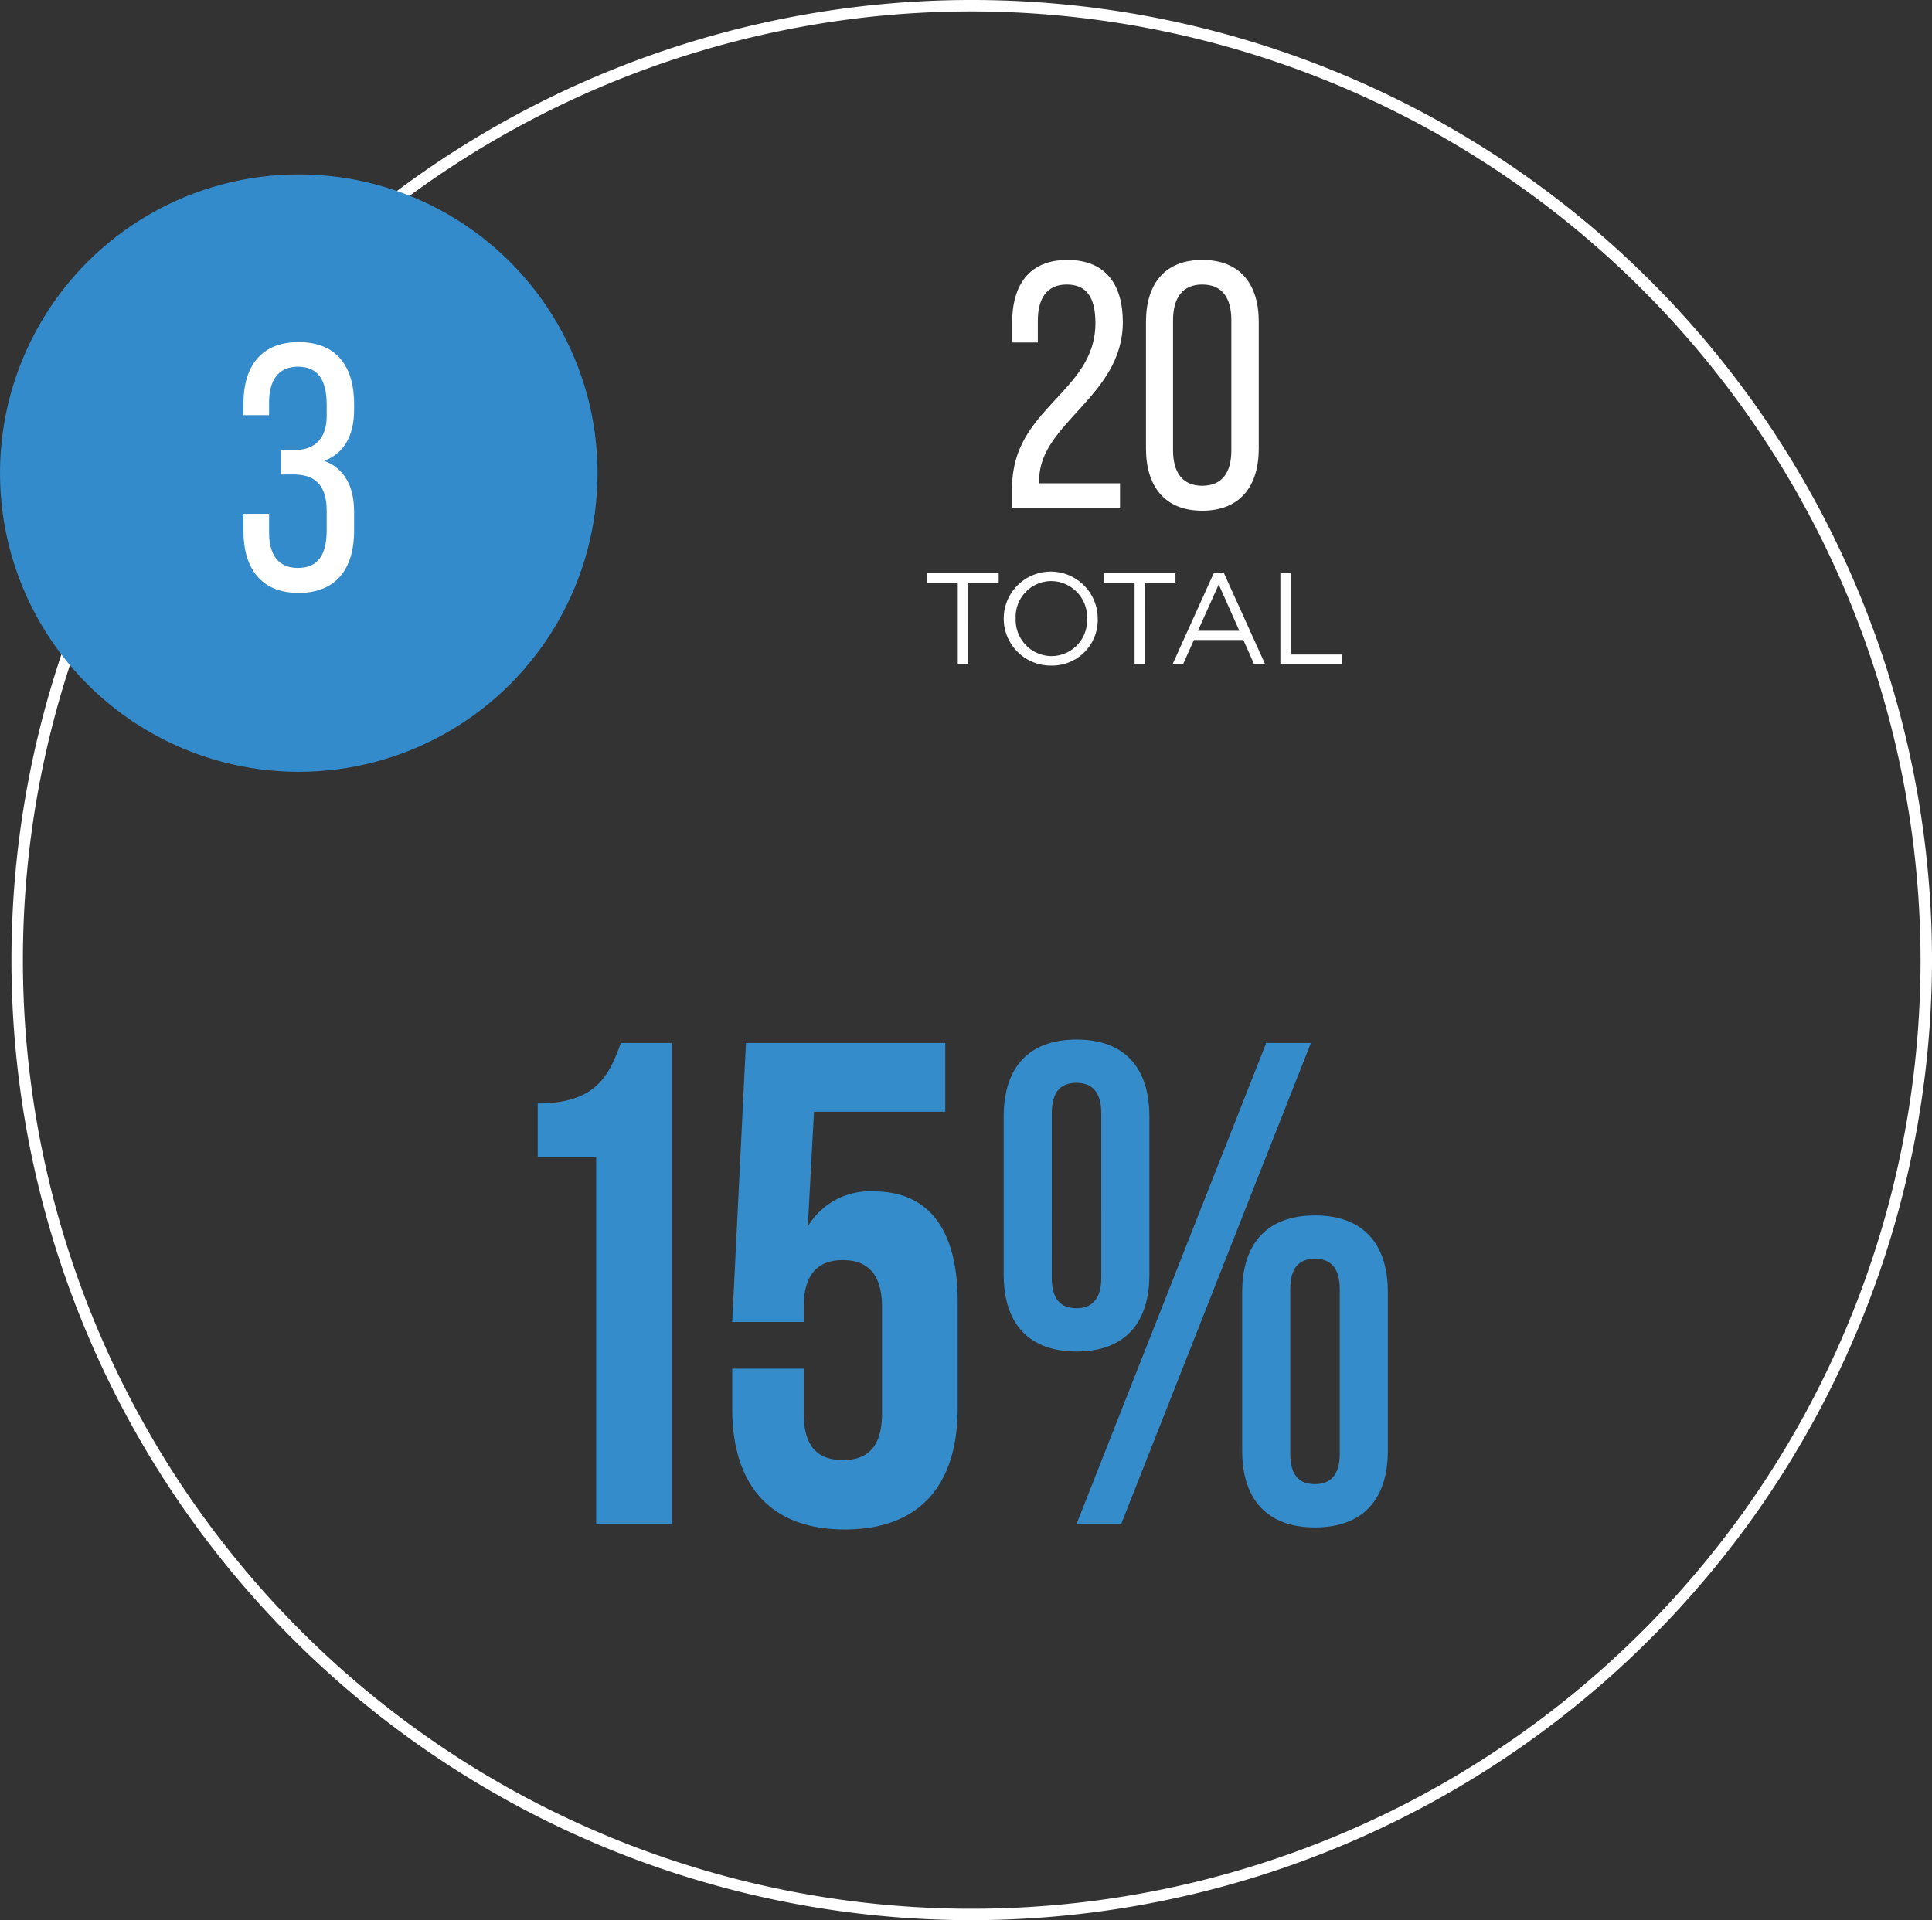
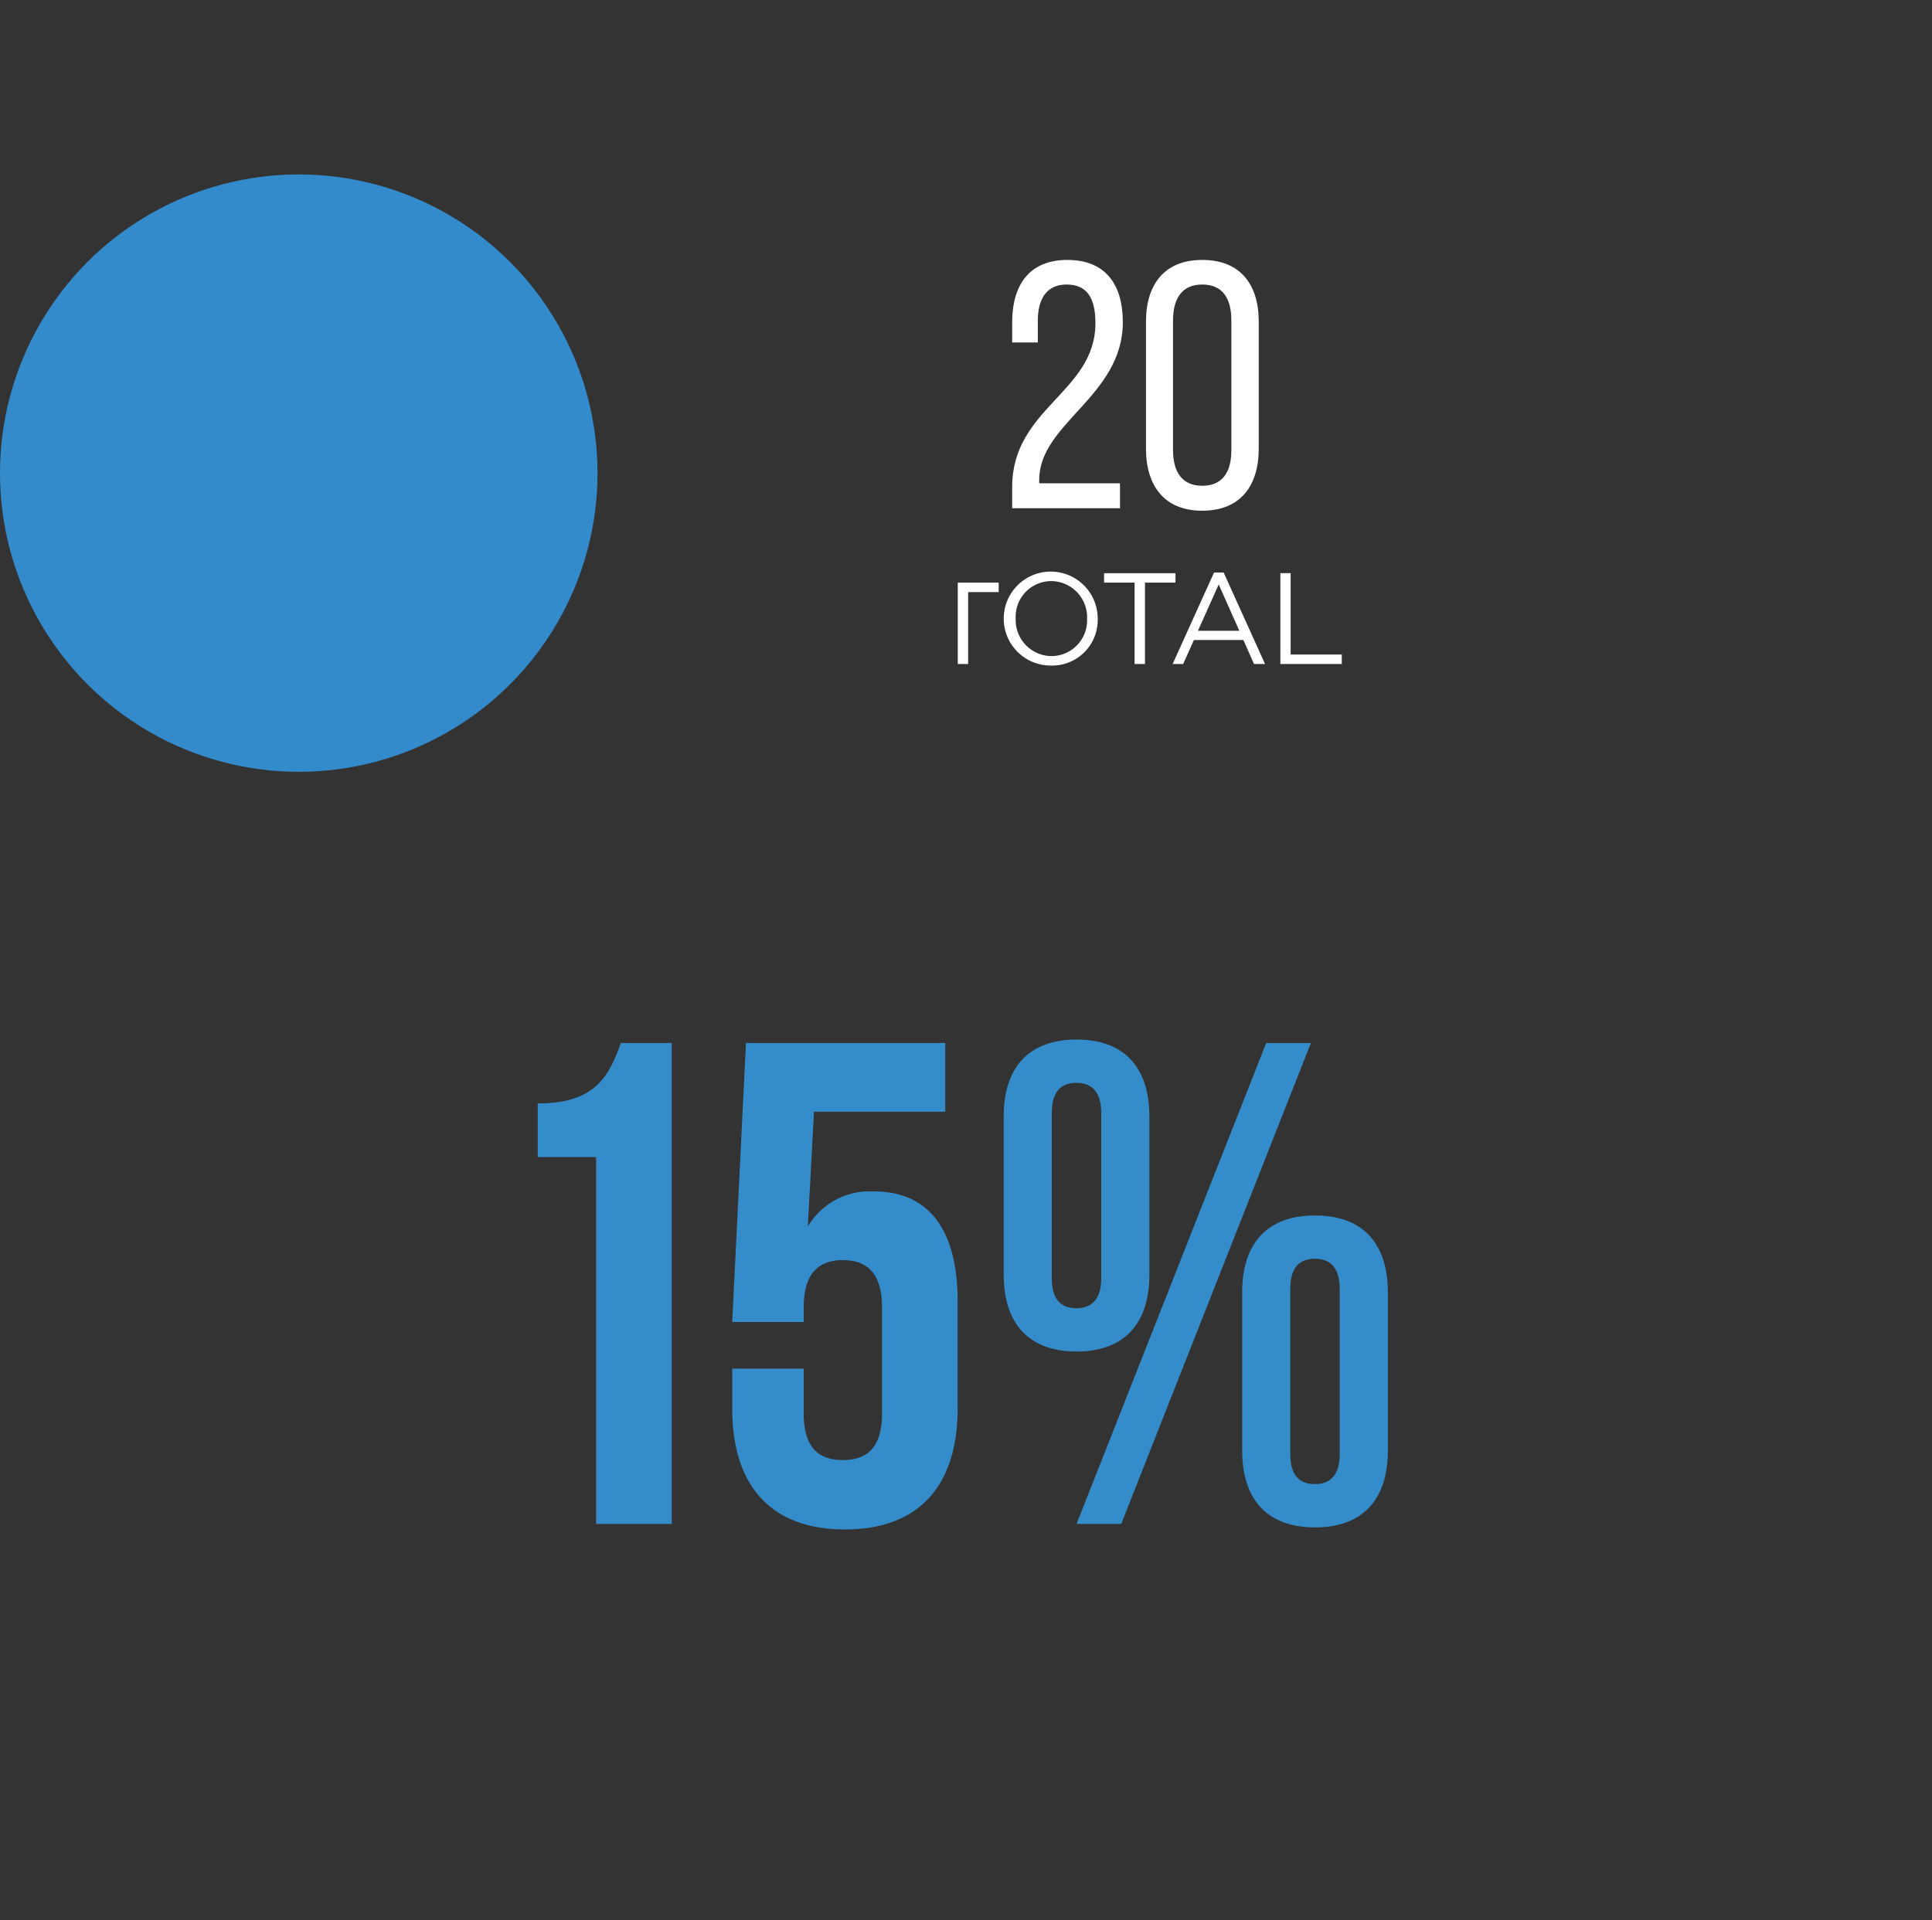
<svg xmlns="http://www.w3.org/2000/svg" id="Layer_1" data-name="Layer 1" viewBox="0 0 252.998 251.5">
  <rect x="0" y="0" width="252.998" height="251.5" fill="#333333" stroke="none" />
  <defs>
    <style>.cls-1{fill:#fff;}.cls-2{fill:#358ccb;}.cls-3{fill:#348bcb;}</style>
  </defs>
-   <path class="cls-1" d="M434.089,423.795a125.75,125.75,0,1,1,125.75-125.75A125.892,125.892,0,0,1,434.089,423.795Zm0-250a124.25,124.25,0,1,0,124.25,124.25A124.391,124.391,0,0,0,434.089,173.795Z" transform="translate(-306.84 -172.295)" />
  <path class="cls-2" d="M377.255,316.824c7.649,0,9.359-3.689,10.89-7.92h6.66v62.998h-9.9V323.844h-7.649Z" transform="translate(-306.84 -172.295)" />
  <path class="cls-2" d="M412.084,351.562v5.851c0,4.499,1.98,6.119,5.13,6.119s5.129-1.62,5.129-6.119V343.554c0-4.5-1.979-6.21-5.129-6.21s-5.13,1.71-5.13,6.21v1.89H402.725l1.8-36.539H430.624v9H413.435l-.81,15.029a9.445,9.445,0,0,1,8.64-4.59c7.29,0,10.979,5.13,10.979,14.399v14.04c0,10.079-5.039,15.839-14.759,15.839S402.725,366.862,402.725,356.783v-5.221Z" transform="translate(-306.84 -172.295)" />
  <path class="cls-2" d="M438.274,318.534c0-6.479,3.33-10.079,9.54-10.079,6.209,0,9.539,3.6,9.539,10.079V339.233c0,6.479-3.33,10.08-9.539,10.08-6.21,0-9.54-3.601-9.54-10.08Zm6.3,21.149c0,2.79,1.17,3.96,3.24,3.96,1.98,0,3.239-1.17,3.239-3.96V318.084c0-2.79-1.26-3.96-3.239-3.96-2.07,0-3.24,1.17-3.24,3.96Zm28.079-30.779h5.85l-24.839,62.998h-5.85Zm-3.15,32.669c0-6.479,3.33-10.079,9.54-10.079s9.539,3.6,9.539,10.079v20.699c0,6.479-3.329,10.08-9.539,10.08s-9.54-3.601-9.54-10.08Zm6.3,21.149c0,2.79,1.17,3.96,3.24,3.96,1.979,0,3.239-1.17,3.239-3.96V341.123c0-2.79-1.26-3.96-3.239-3.96-2.07,0-3.24,1.17-3.24,3.96Z" transform="translate(-306.84 -172.295)" />
  <path class="cls-1" d="M453.875,214.484c0,9.707-10.903,13.204-10.949,20.61v.506h10.581v3.267h-14.124v-2.76c0-10.397,10.904-12.421,10.904-21.484,0-3.312-1.105-5.061-3.773-5.061-2.622,0-3.771,1.886-3.771,4.738v2.853h-3.359v-2.623c0-4.922,2.254-8.189,7.223-8.189C451.621,206.341,453.875,209.562,453.875,214.484Z" transform="translate(-306.84 -172.295)" />
  <path class="cls-1" d="M456.908,214.438c0-4.923,2.439-8.097,7.361-8.097,4.969,0,7.407,3.174,7.407,8.097V231.046c0,4.922-2.438,8.143-7.407,8.143-4.922,0-7.361-3.221-7.361-8.143Zm3.543,16.838c0,2.898,1.242,4.646,3.818,4.646,2.623,0,3.818-1.748,3.818-4.646v-17.022c0-2.944-1.195-4.692-3.818-4.692-2.576,0-3.818,1.748-3.818,4.692Z" transform="translate(-306.84 -172.295)" />
-   <path class="cls-1" d="M433.621,259.267h-1.359V248.609h-3.994v-1.241h9.349v1.241h-3.995Z" transform="translate(-306.84 -172.295)" />
+   <path class="cls-1" d="M433.621,259.267h-1.359V248.609h-3.994h9.349v1.241h-3.995Z" transform="translate(-306.84 -172.295)" />
  <path class="cls-1" d="M444.502,259.471a6.154,6.154,0,1,1,6.085-6.17A5.976,5.976,0,0,1,444.502,259.471Zm0-11.066a4.679,4.679,0,0,0-4.658,4.896,4.736,4.736,0,0,0,4.691,4.929,4.679,4.679,0,0,0,4.658-4.896A4.735,4.735,0,0,0,444.502,248.405Z" transform="translate(-306.84 -172.295)" />
  <path class="cls-1" d="M456.775,259.267H455.416V248.609H451.421v-1.241h9.349v1.241h-3.994Z" transform="translate(-306.84 -172.295)" />
  <path class="cls-1" d="M472.5,259.267h-1.445l-1.394-3.145h-6.476l-1.411,3.145h-1.377l5.423-11.984h1.258Zm-6.068-10.42-2.72,6.068h5.423Z" transform="translate(-306.84 -172.295)" />
  <path class="cls-1" d="M474.507,247.368h1.343v10.658h6.697v1.241h-8.04Z" transform="translate(-306.84 -172.295)" />
  <circle class="cls-3" cx="39.123" cy="61.969" r="39.123" />
-   <path class="cls-1" d="M353.21,225.202v.828c0,3.312-1.334,5.659-3.911,6.625,2.714,1.012,3.911,3.451,3.911,6.671v2.484c0,4.922-2.3,8.143-7.269,8.143-4.922,0-7.223-3.221-7.223-8.143v-2.208h3.358V242.04c0,2.898,1.196,4.646,3.772,4.646,2.622,0,3.772-1.702,3.772-4.969v-2.484c0-3.175-1.334-4.693-4.049-4.785h-1.932V231.229h2.116c2.393-.092,3.865-1.61,3.865-4.417v-1.472c0-3.312-1.15-5.015-3.772-5.015-2.576,0-3.772,1.794-3.772,4.692v1.656h-3.358v-1.472c0-4.923,2.3-8.097,7.223-8.097C350.91,217.105,353.21,220.279,353.21,225.202Z" transform="translate(-306.84 -172.295)" />
</svg>